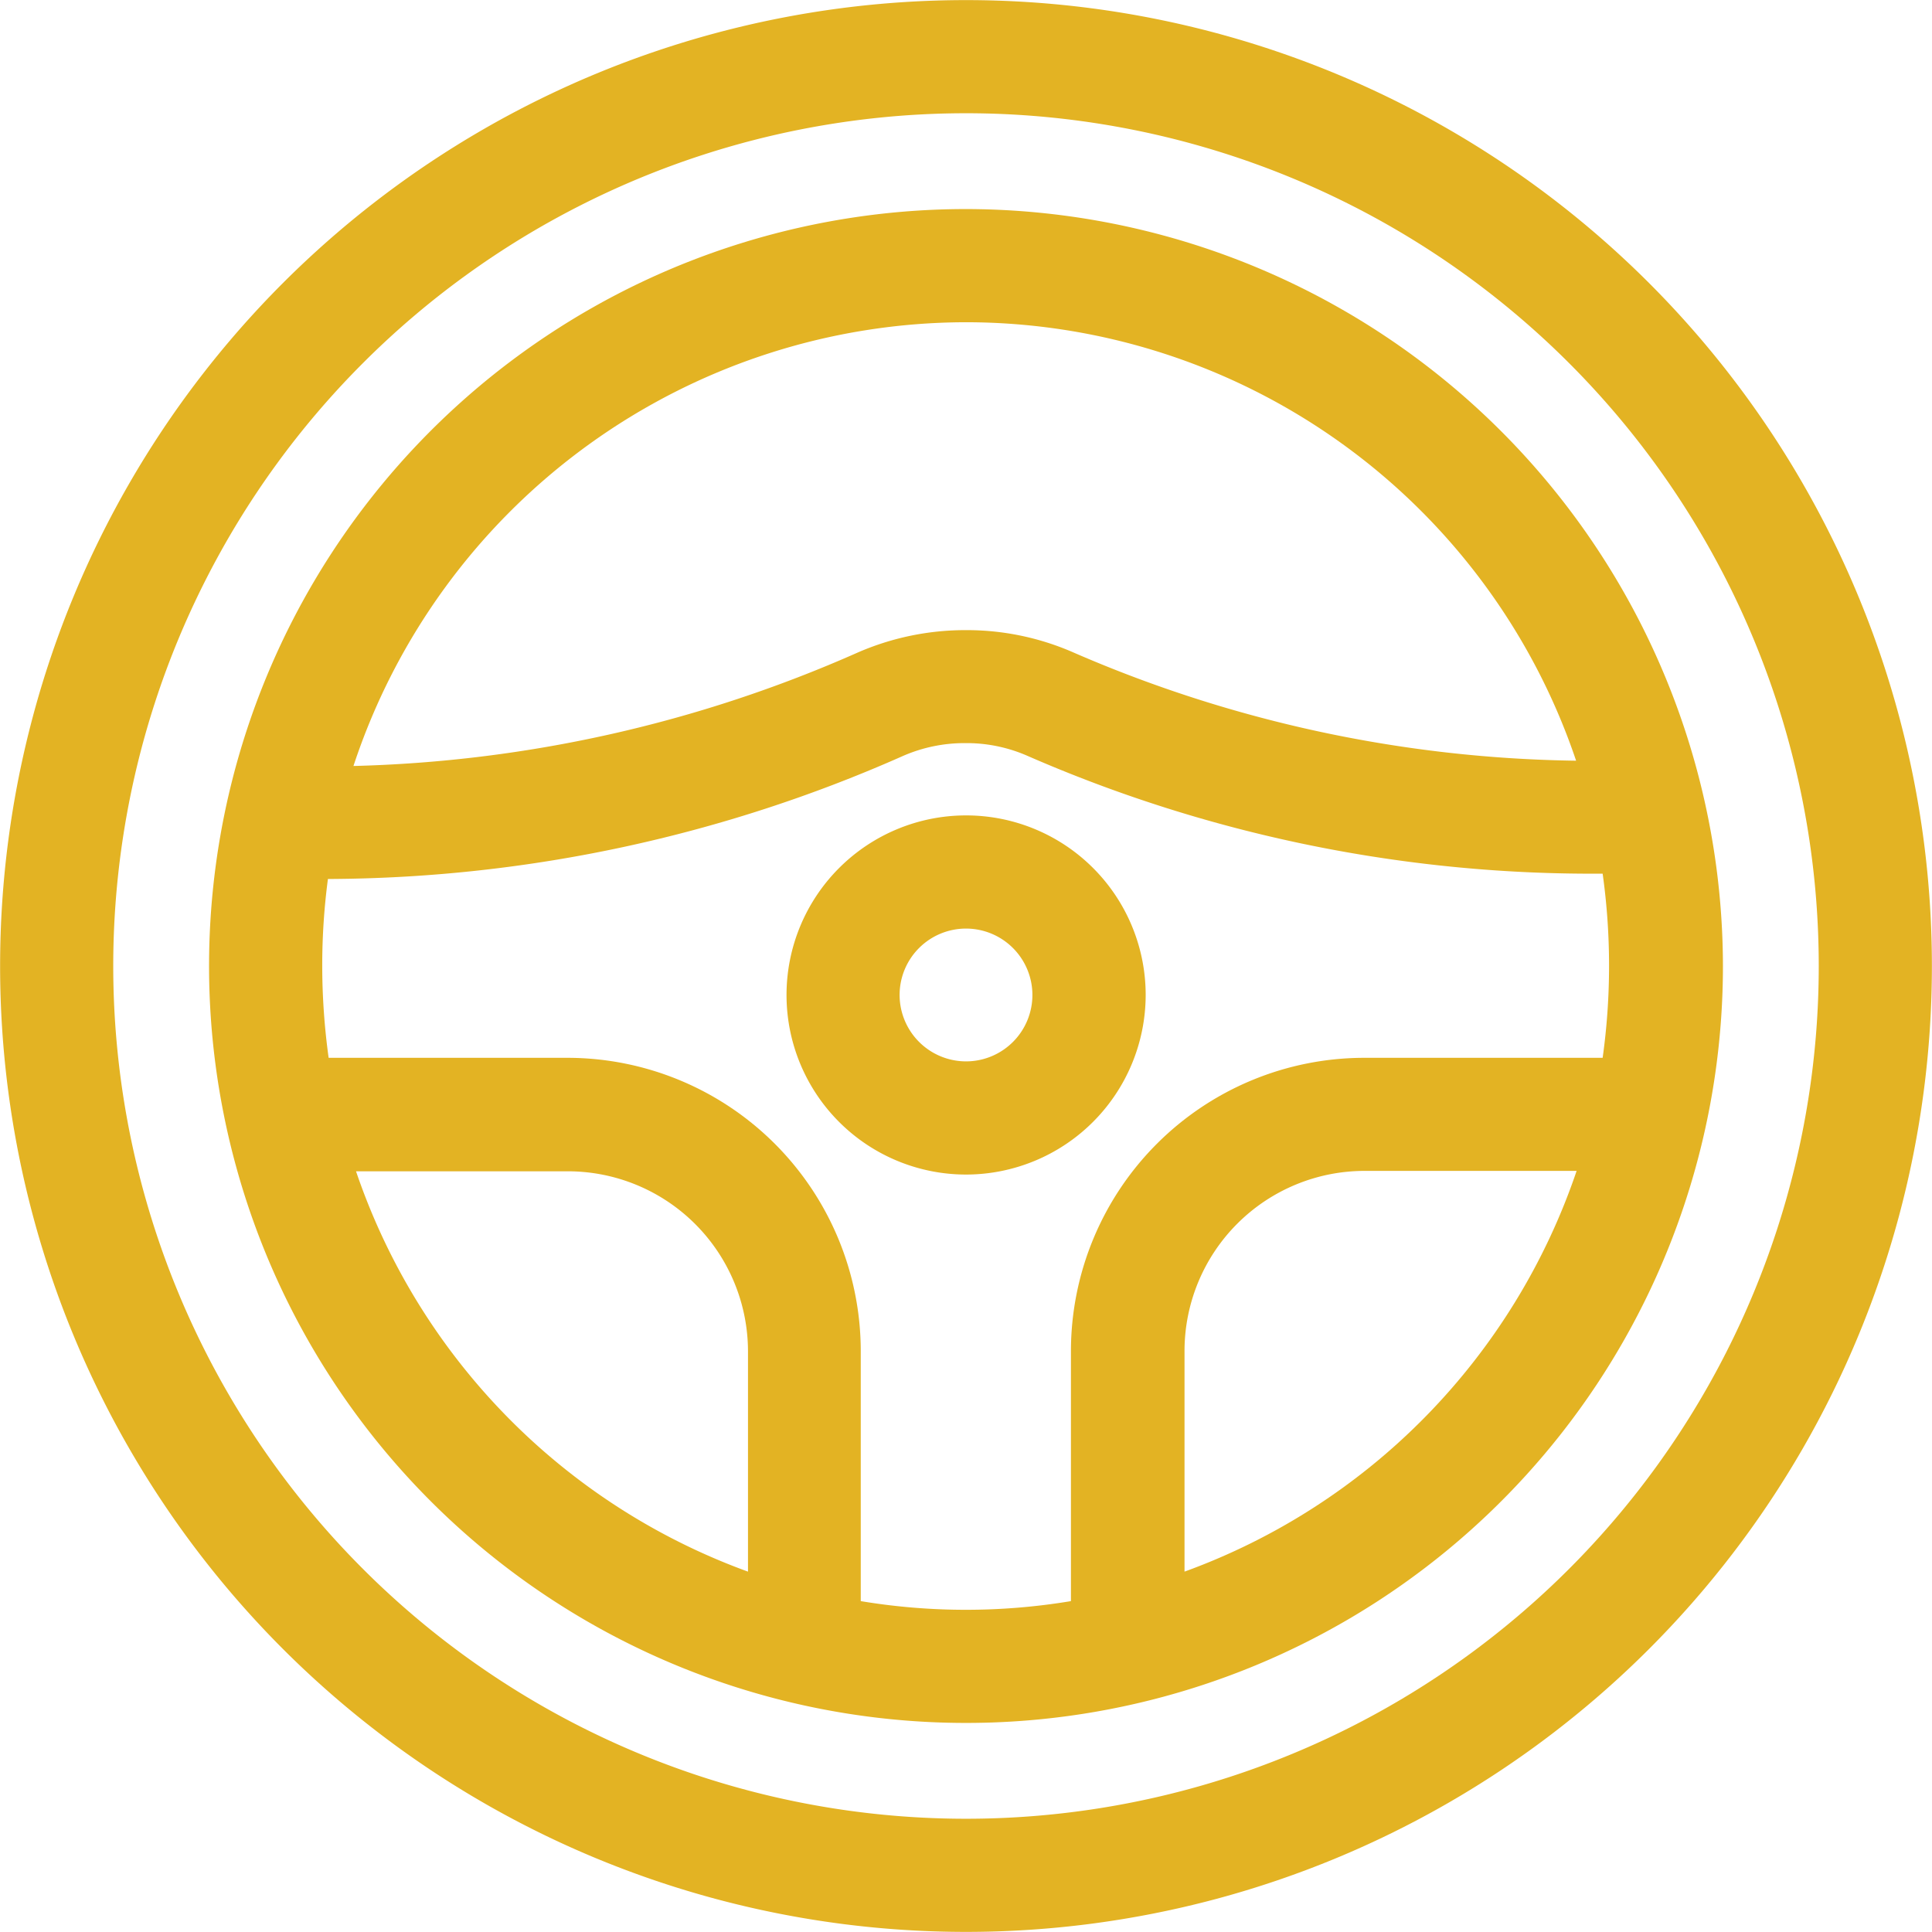
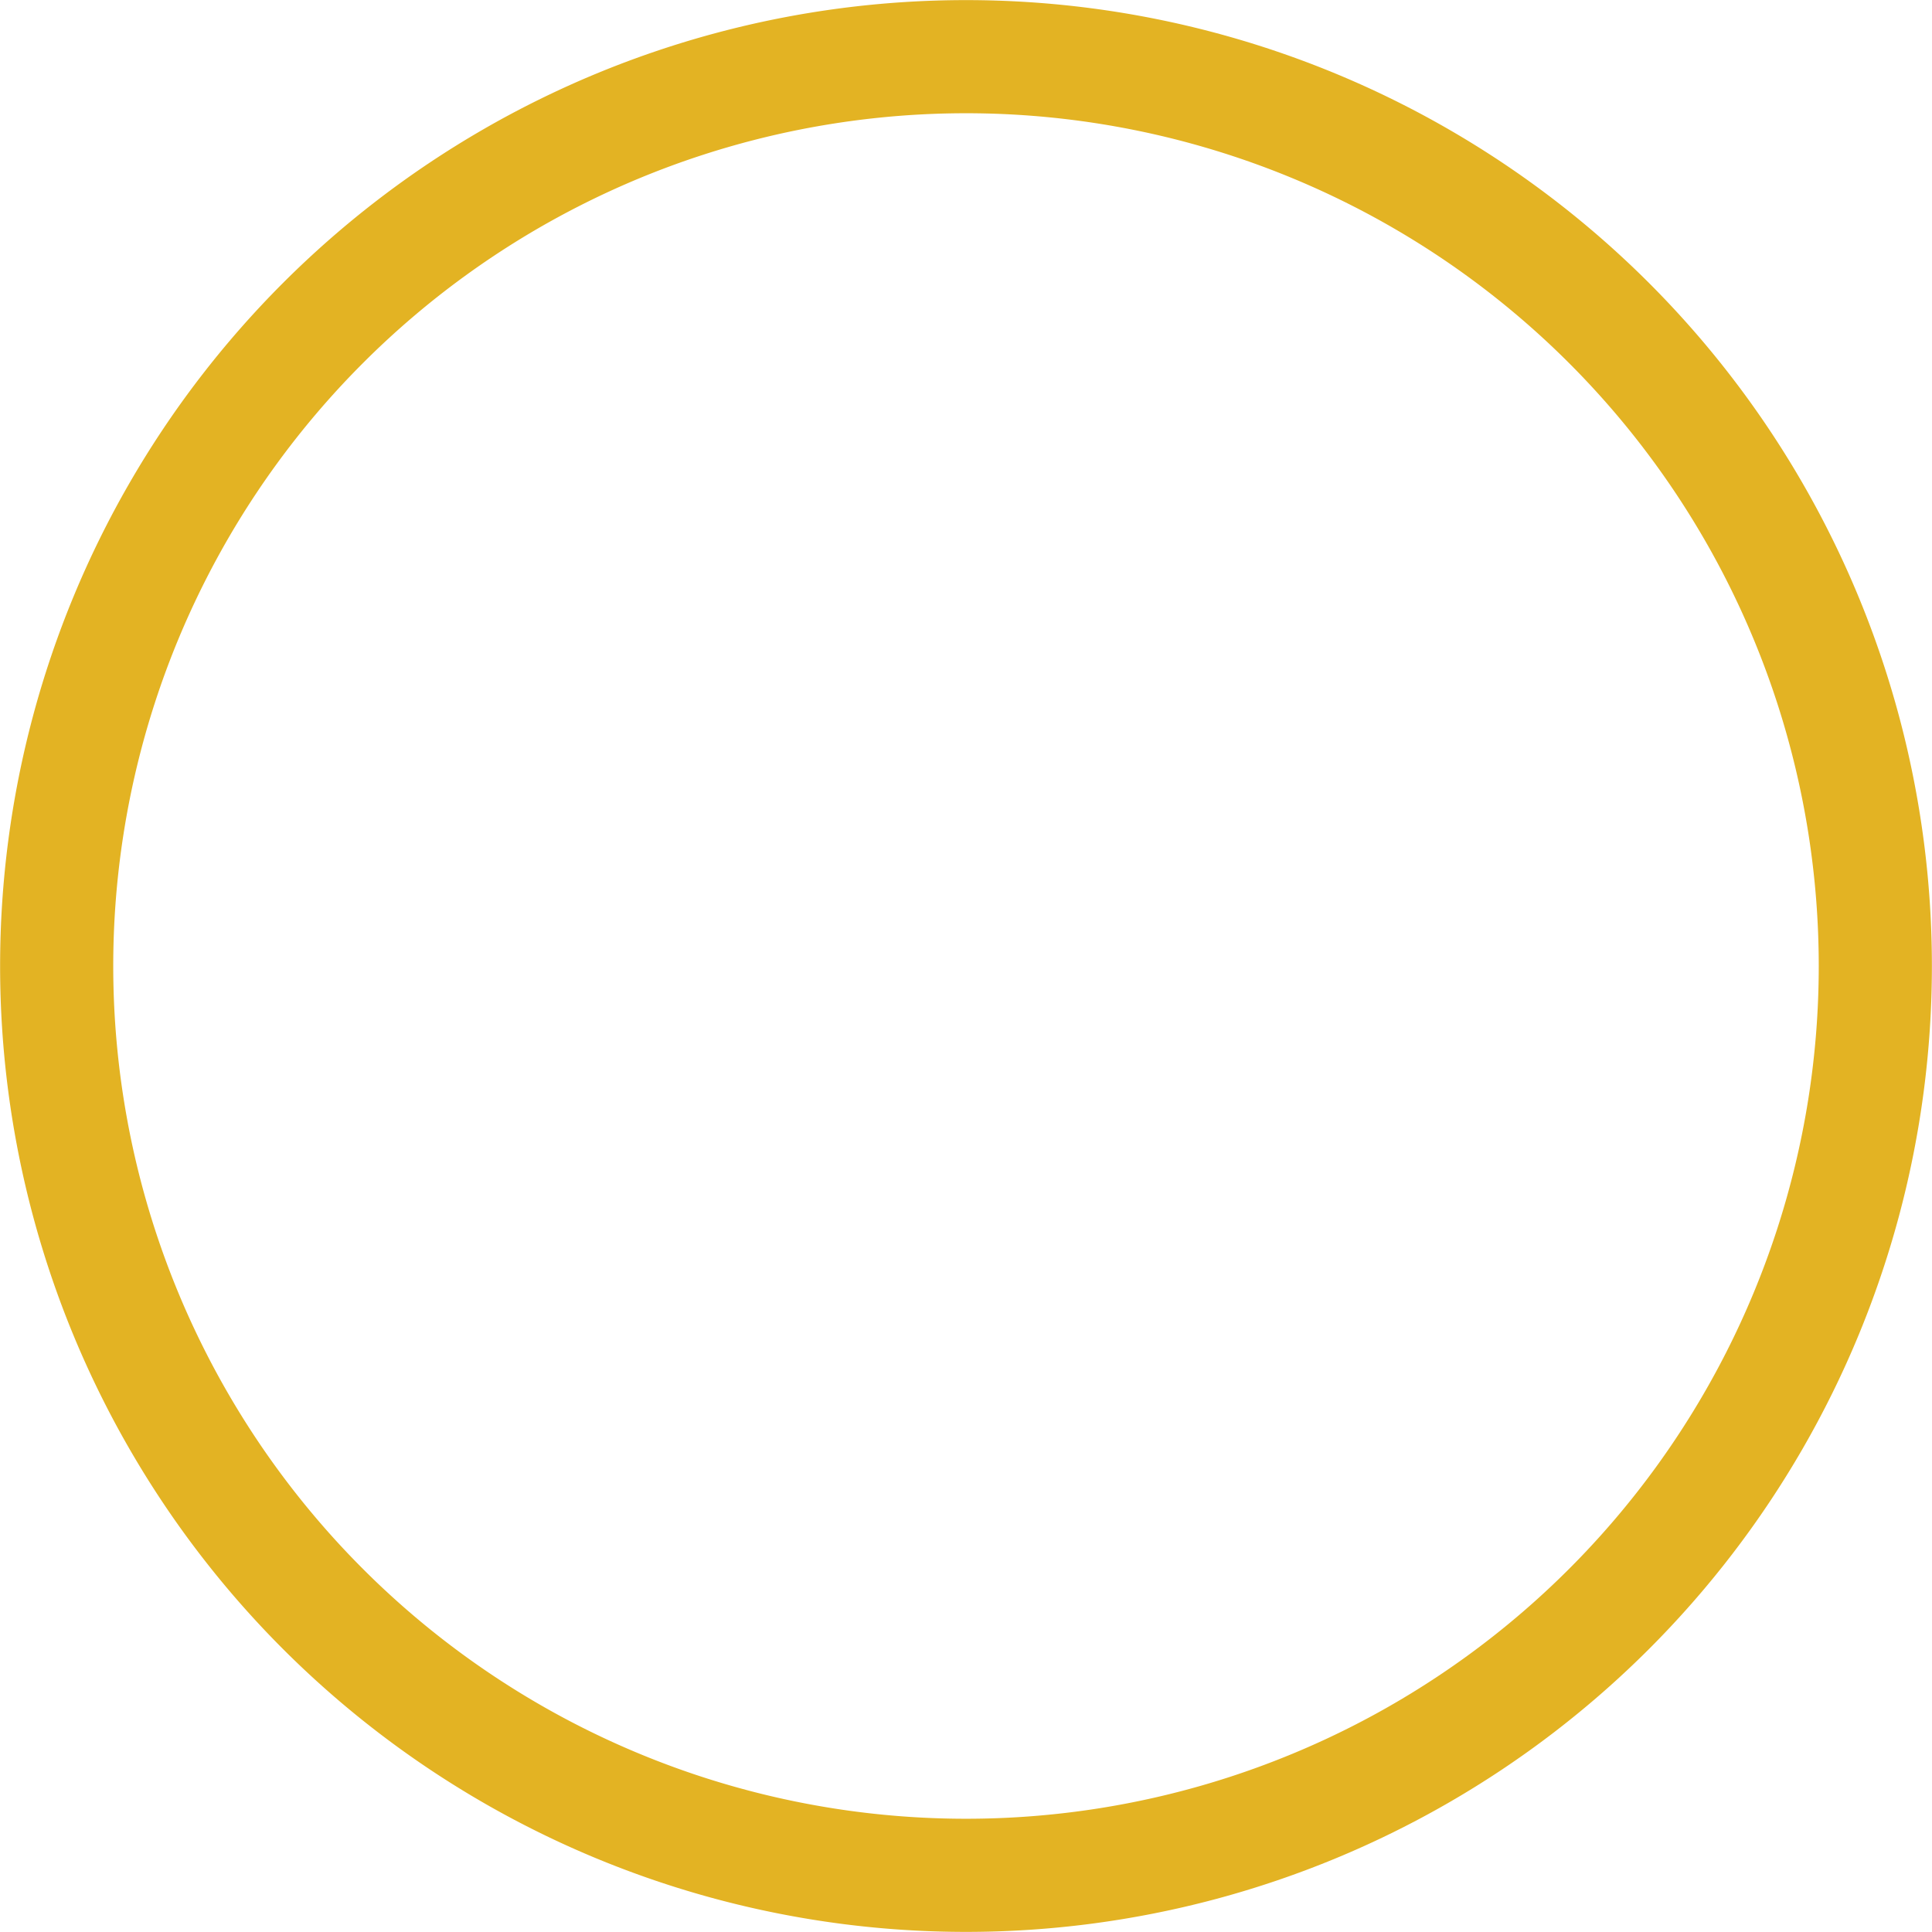
<svg xmlns="http://www.w3.org/2000/svg" width="19" height="19" viewBox="0 0 19 19">
  <path d="M16.217,2.783a9.5,9.5,0,0,0-13.434,0,9.5,9.5,0,0,0,0,13.434,9.5,9.5,0,0,0,13.434,0,9.5,9.5,0,0,0,0-13.434ZM15.43,15.43A8.386,8.386,0,1,1,3.57,3.57,8.386,8.386,0,1,1,15.43,15.43Zm0,0" transform="translate(0 0)" fill="#e3b323" />
-   <path d="M62.844,55.4a7.444,7.444,0,1,0,7.444,7.444A7.453,7.453,0,0,0,62.844,55.4Zm0,1.113a6.337,6.337,0,0,1,6,4.312,12.813,12.813,0,0,1-4.954-1.069,2.608,2.608,0,0,0-1.05-.215,2.646,2.646,0,0,0-1.058.219,13.046,13.046,0,0,1-4.962,1.117,6.353,6.353,0,0,1,6.023-4.364Zm-6,8.35h2.086a1.772,1.772,0,0,1,1.77,1.77V68.8a6.366,6.366,0,0,1-3.856-3.941Zm4.965,4.227v-2.46a2.886,2.886,0,0,0-2.883-2.883H56.576a6.626,6.626,0,0,1-.063-.905,6.466,6.466,0,0,1,.056-.854h.056a14.067,14.067,0,0,0,5.6-1.21,1.513,1.513,0,0,1,.616-.126,1.491,1.491,0,0,1,.609.126,13.862,13.862,0,0,0,5.492,1.158h.163a6.53,6.53,0,0,1,0,1.811H66.759a2.886,2.886,0,0,0-2.883,2.883v2.46a6.3,6.3,0,0,1-2.067,0Zm3.184-.289V66.629a1.772,1.772,0,0,1,1.77-1.77h2.086A6.366,6.366,0,0,1,64.993,68.8Zm0,0" transform="translate(-53.344 -53.344)" fill="#e3b323" />
-   <path d="M211.933,217.866a1.766,1.766,0,1,0-1.766,1.766,1.768,1.768,0,0,0,1.766-1.766Zm-2.42,0a.653.653,0,1,1,.653.653.654.654,0,0,1-.653-.653Zm0,0" transform="translate(-200.666 -208.081)" fill="#e3b323" />
</svg>